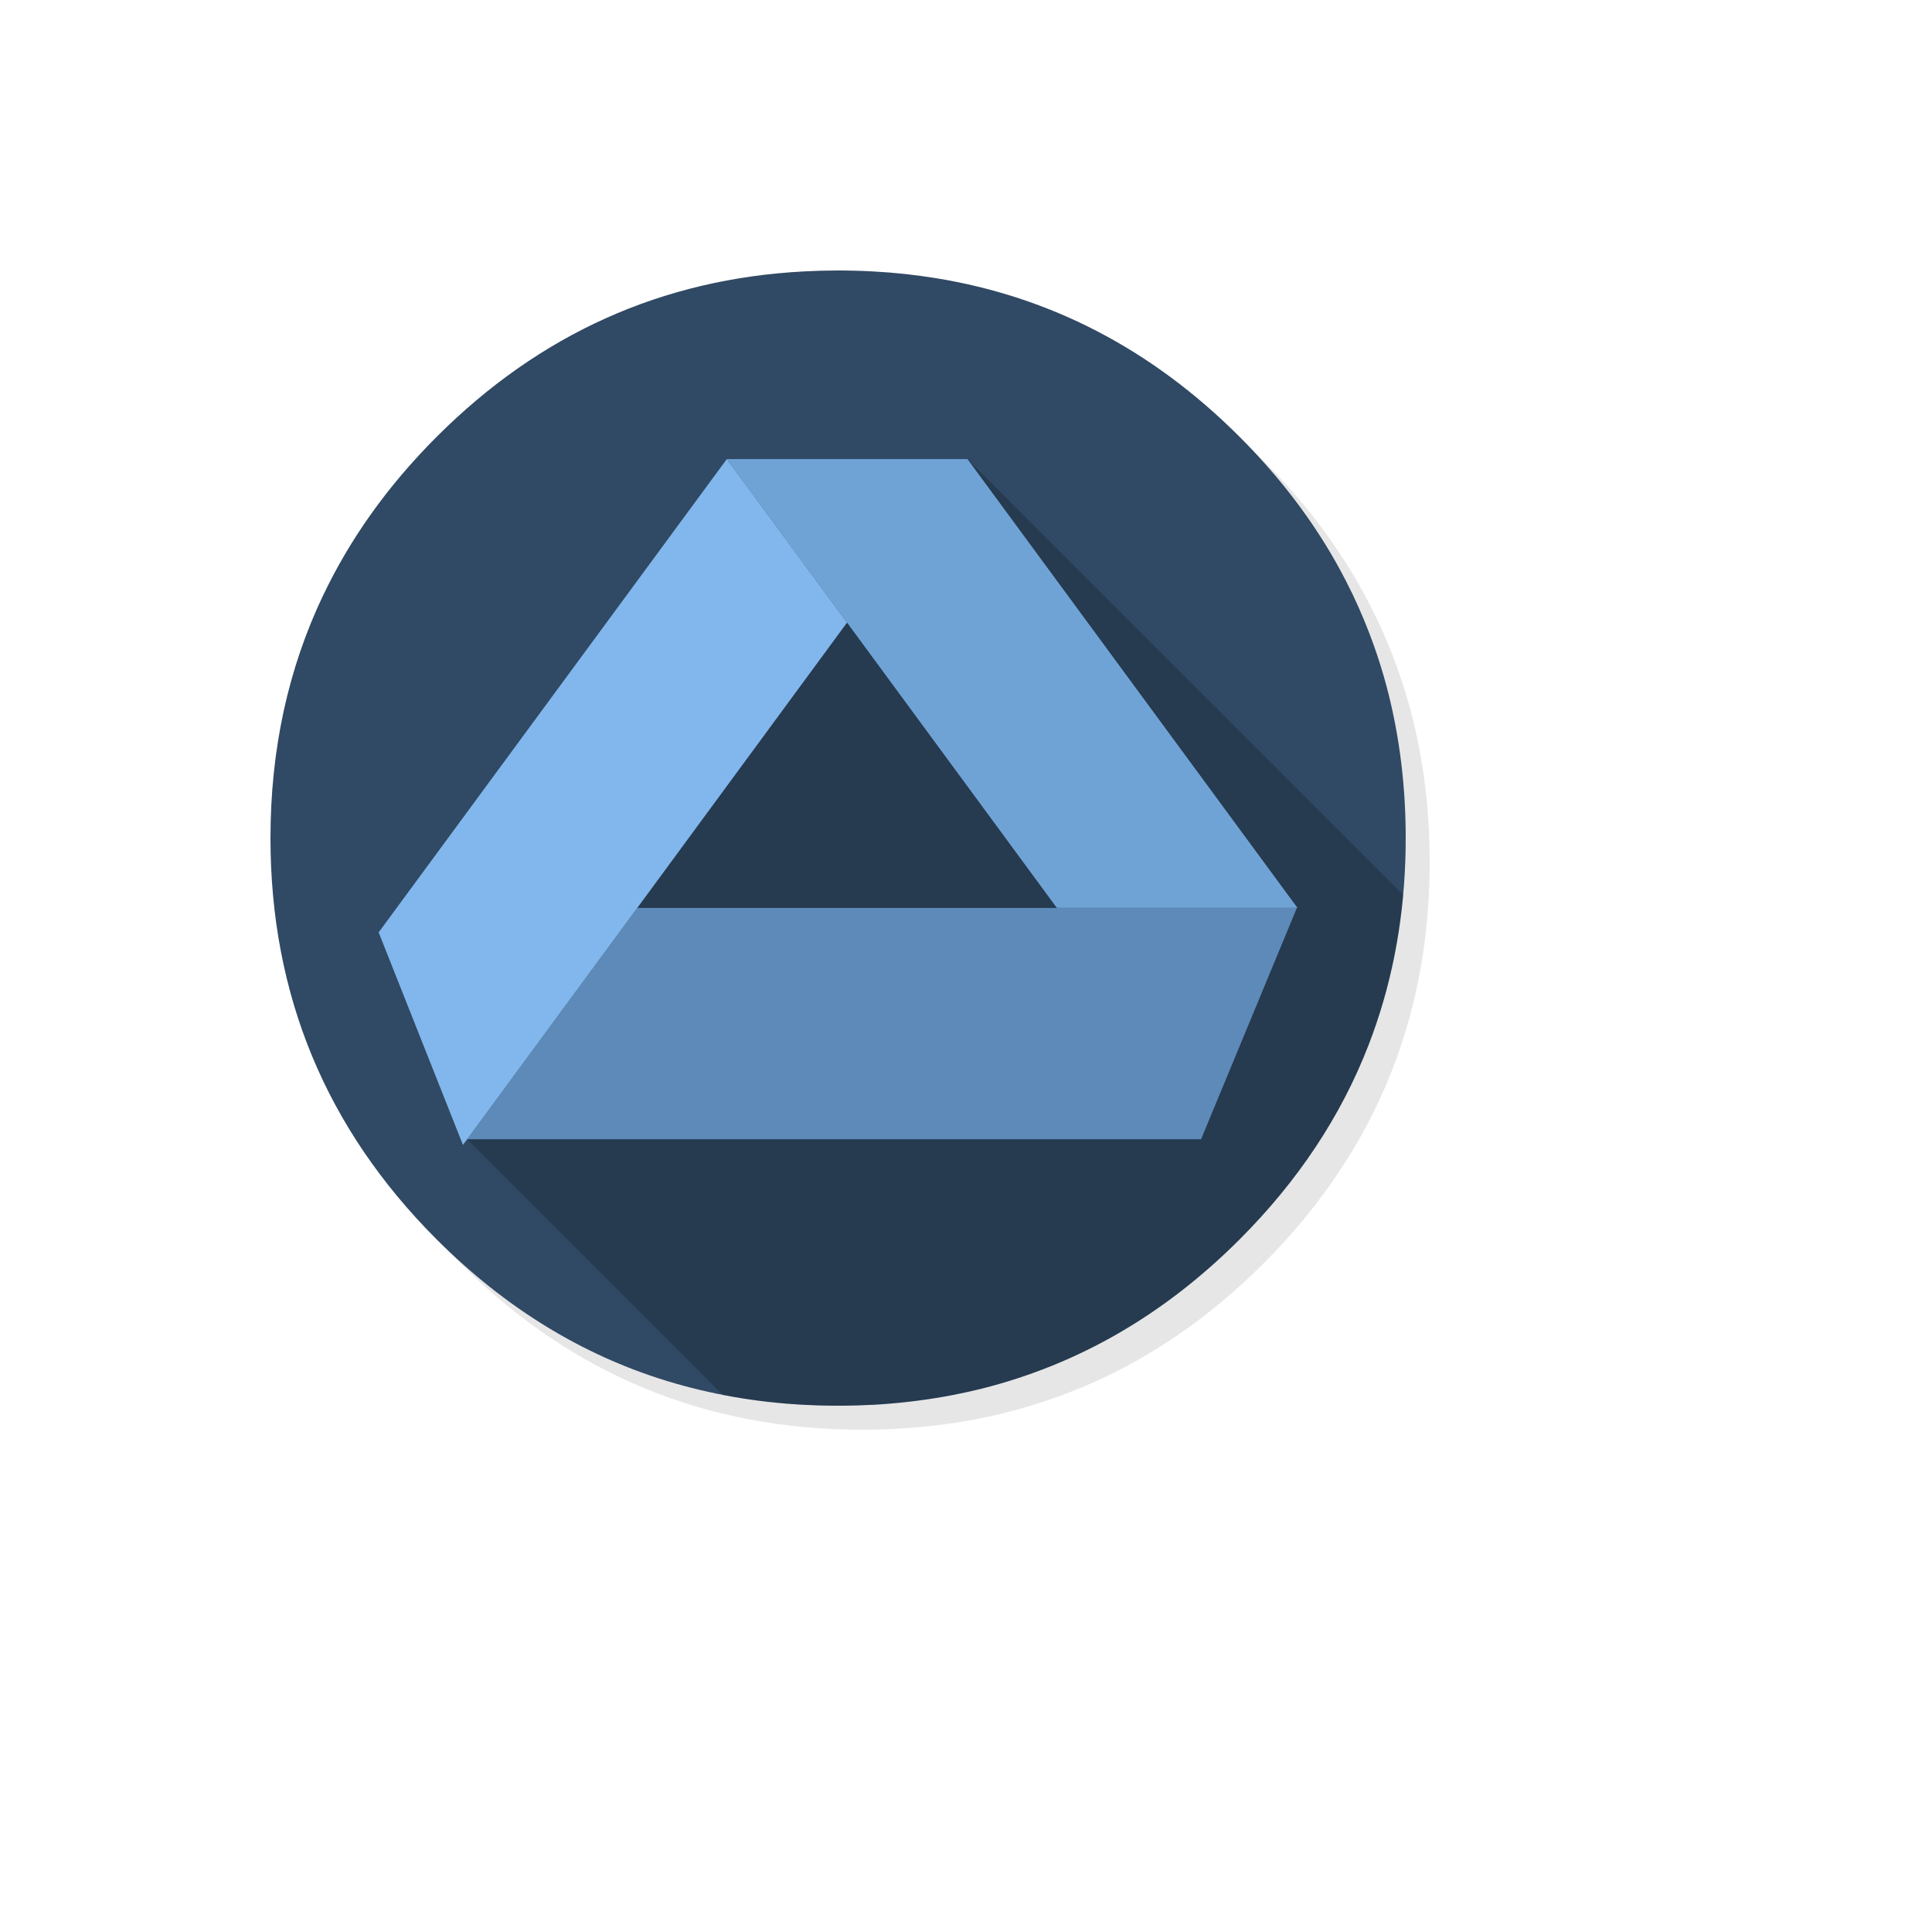
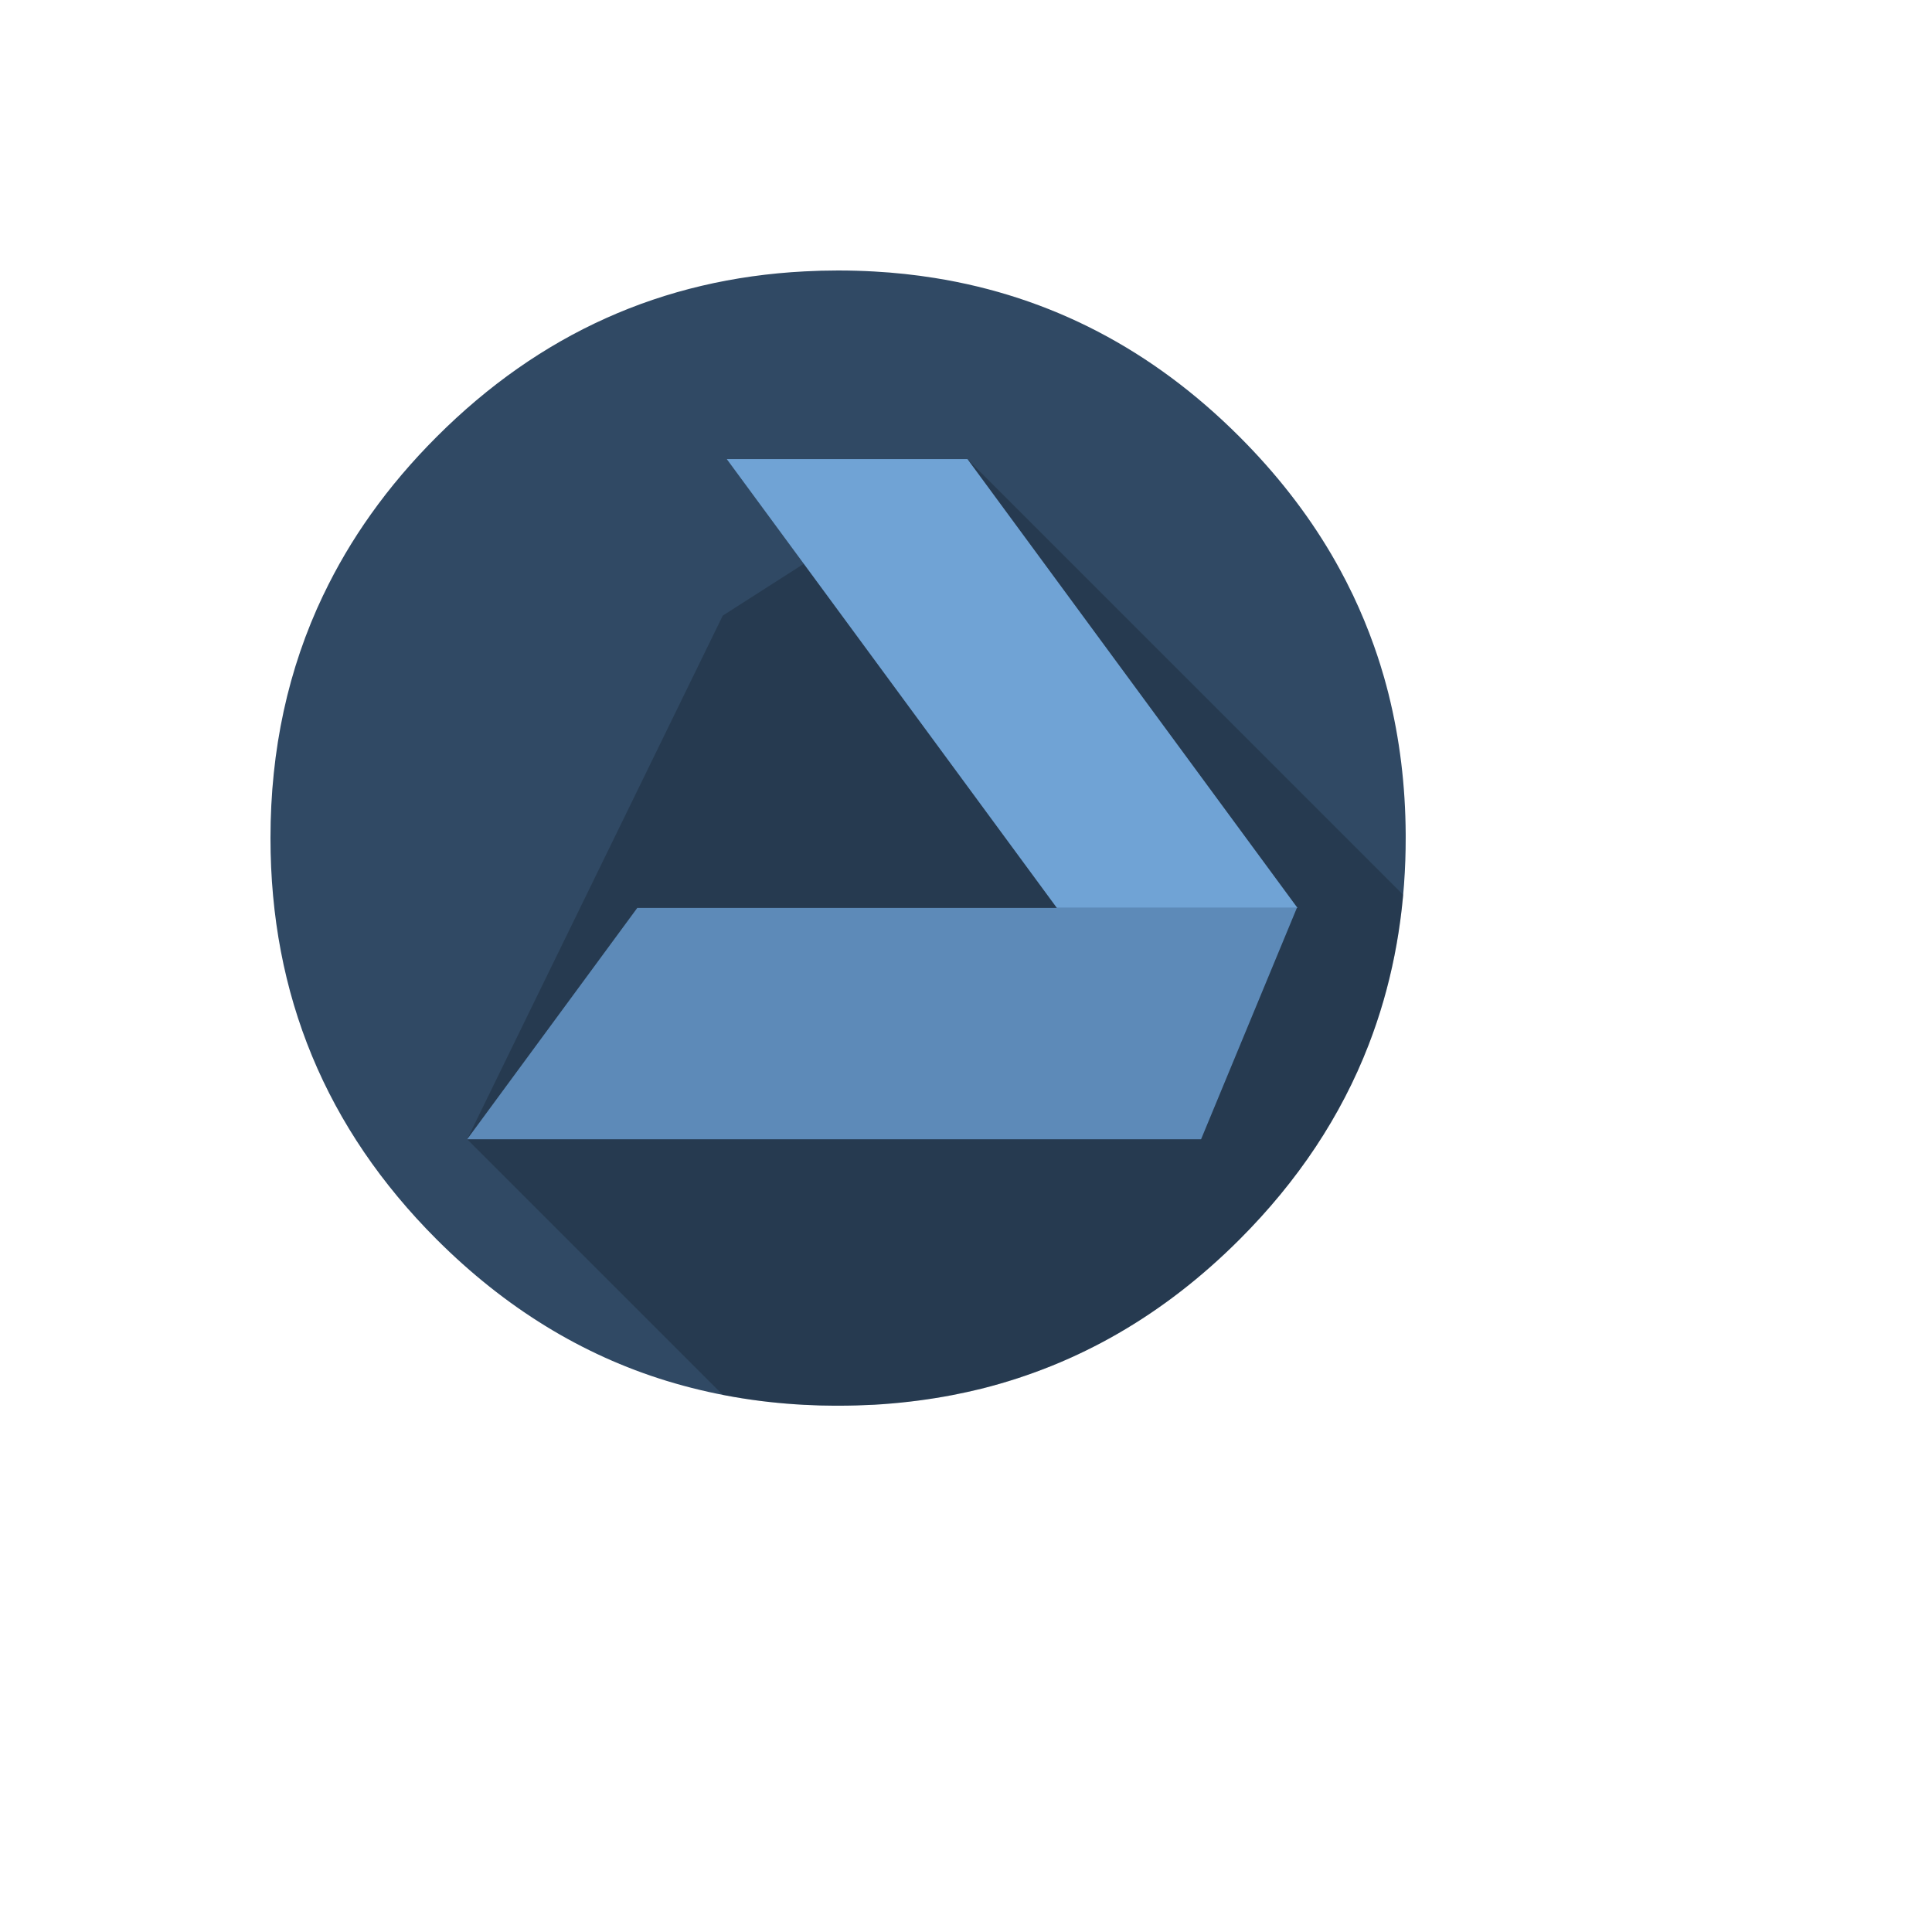
<svg xmlns="http://www.w3.org/2000/svg" version="1.1" width="100%" height="100%" id="svgWorkerArea" viewBox="-25 -25 625 625" style="background: white;">
  <defs id="defsdoc">
    <pattern id="patternBool" x="0" y="0" width="10" height="10" patternUnits="userSpaceOnUse" patternTransform="rotate(35)">
      <circle cx="5" cy="5" r="4" style="stroke: none;fill: #ff000070;" />
    </pattern>
  </defs>
  <g id="fileImp-960641264" class="cosito">
-     <path id="pathImp-426684370" fill="#000000" fill-opacity="0.098" class="grouped" d="M424.137 183.584C421.907 178.176 419.391 172.879 416.59 167.692 415.014 164.755 413.342 161.837 411.572 158.978 403.966 146.646 394.688 134.995 383.737 124.044 347.888 88.195 304.59 70.261 253.881 70.261 203.171 70.261 159.892 88.195 124.044 124.044 88.195 159.892 70.261 203.171 70.261 253.881 70.261 304.59 88.195 347.888 124.044 383.737 159.892 419.586 203.171 437.5 253.881 437.5 304.59 437.5 347.888 419.586 383.737 383.737 403.48 363.974 417.796 341.956 426.666 317.7 433.882 297.918 437.5 276.658 437.5 253.881 437.5 236.413 435.38 219.821 431.12 204.105 430.634 202.335 430.128 200.565 429.603 198.814 428.008 193.64 426.18 188.563 424.137 183.584 424.137 183.584 424.137 183.584 424.137 183.584" />
    <path id="pathImp-86394713" fill="#304964" fill-opacity="1" class="grouped" d="M408.654 159.601C407.74 157.908 406.728 156.099 405.678 154.31 397.781 140.888 387.861 128.167 375.976 116.283 347.733 88.04 314.841 70.903 277.3 64.912 270.978 63.901 264.54 63.2 257.829 62.831 254.056 62.617 250.107 62.5 246.119 62.5 242.482 62.5 238.884 62.597 235.266 62.792 189.225 65.165 149.564 83.002 116.283 116.283 108.308 124.258 101.208 132.602 95.003 141.336 89.031 149.719 83.896 158.453 79.598 167.478 79.598 167.478 79.588 167.469 79.588 167.469 68.196 191.328 62.5 217.545 62.5 246.119 62.5 296.829 80.434 340.127 116.283 375.976 138.34 398.014 163.179 413.283 190.625 421.706 204.922 426.082 219.724 428.65 235.266 429.467 235.324 429.467 235.363 429.467 235.421 429.467 238.728 429.642 241.879 429.739 244.952 429.739 245.419 429.739 245.769 429.739 246.119 429.739 250.126 429.739 254.095 429.622 257.829 429.428 258.802 429.369 259.677 429.311 260.533 429.253 268.391 428.689 276.055 427.677 283.369 426.257 286.461 425.654 289.515 424.974 292.472 424.254 323.905 416.357 351.662 400.29 375.976 375.976 394.882 357.069 408.81 336.101 417.738 313.032 424.915 294.495 428.883 274.596 429.622 253.316 429.7 250.963 429.739 248.551 429.739 246.119 429.739 245.867 429.739 245.594 429.739 245.341 429.739 245.205 429.739 245.089 429.739 244.952 429.661 229.139 427.813 214.025 424.176 199.437 423.748 197.744 423.262 195.935 422.756 194.146 422.367 192.823 421.978 191.481 421.531 190.061 420.908 188.058 420.208 185.976 419.469 183.895 417.504 178.351 415.248 172.905 412.68 167.498 411.961 166.019 411.221 164.522 410.463 163.024 409.899 161.915 409.315 160.806 408.654 159.601 408.654 159.601 408.654 159.601 408.654 159.601" />
    <path id="pathImp-1975361" fill="#000000" fill-opacity="0.2" class="grouped" d="M417.738 313.032C423.631 297.782 427.366 281.618 428.942 264.481 428.942 264.481 428.932 264.472 428.932 264.472 428.932 264.472 287.978 123.519 287.978 123.519 287.978 123.519 208.812 174.15 208.812 174.15 208.812 174.15 126.125 343.551 126.125 343.551 126.125 343.551 208.832 426.257 208.832 426.257 217.507 427.95 226.26 429 235.266 429.467 235.324 429.467 235.363 429.467 235.421 429.467 238.728 429.642 241.879 429.739 244.952 429.739 245.341 429.739 245.731 429.739 246.119 429.739 250.126 429.739 254.095 429.622 257.829 429.428 258.802 429.369 259.677 429.311 260.533 429.253 268.391 428.689 276.055 427.677 283.369 426.257 286.461 425.654 289.515 424.974 292.472 424.254 323.905 416.357 351.662 400.29 375.976 375.976 394.882 357.069 408.81 336.101 417.738 313.032 417.738 313.032 417.738 313.032 417.738 313.032" />
    <path id="pathImp-919391940" fill="#70A3D5" fill-opacity="1" class="grouped" d="M394.532 268.722C394.532 268.722 394.746 268.722 394.746 268.722 394.746 268.722 287.978 123.519 287.978 123.519 287.978 123.519 210.115 123.519 210.115 123.519 210.115 123.519 249.018 176.406 249.018 176.406 249.018 176.406 316.902 268.722 316.902 268.722 316.902 268.722 394.532 268.722 394.532 268.722 394.532 268.722 394.532 268.722 394.532 268.722" />
    <path id="pathImp-558226583" fill="#5D8AB8" fill-opacity="1" class="grouped" d="M363.546 343.551C363.546 343.551 394.532 268.722 394.532 268.722 394.532 268.722 316.902 268.722 316.902 268.722 316.902 268.722 181.152 268.722 181.152 268.722 181.152 268.722 126.125 343.551 126.125 343.551 126.125 343.551 363.546 343.551 363.546 343.551 363.546 343.551 363.546 343.551 363.546 343.551" />
-     <path id="pathImp-522665605" fill="#81B7EC" fill-opacity="1" class="grouped" d="M249.018 176.406C249.018 176.406 210.115 123.519 210.115 123.519 210.115 123.519 97.493 276.619 97.493 276.619 97.493 276.619 124.763 345.379 124.763 345.379 124.763 345.379 126.125 343.551 126.125 343.551 126.125 343.551 181.152 268.722 181.152 268.722 181.152 268.722 249.018 176.406 249.018 176.406 249.018 176.406 249.018 176.406 249.018 176.406" />
  </g>
</svg>